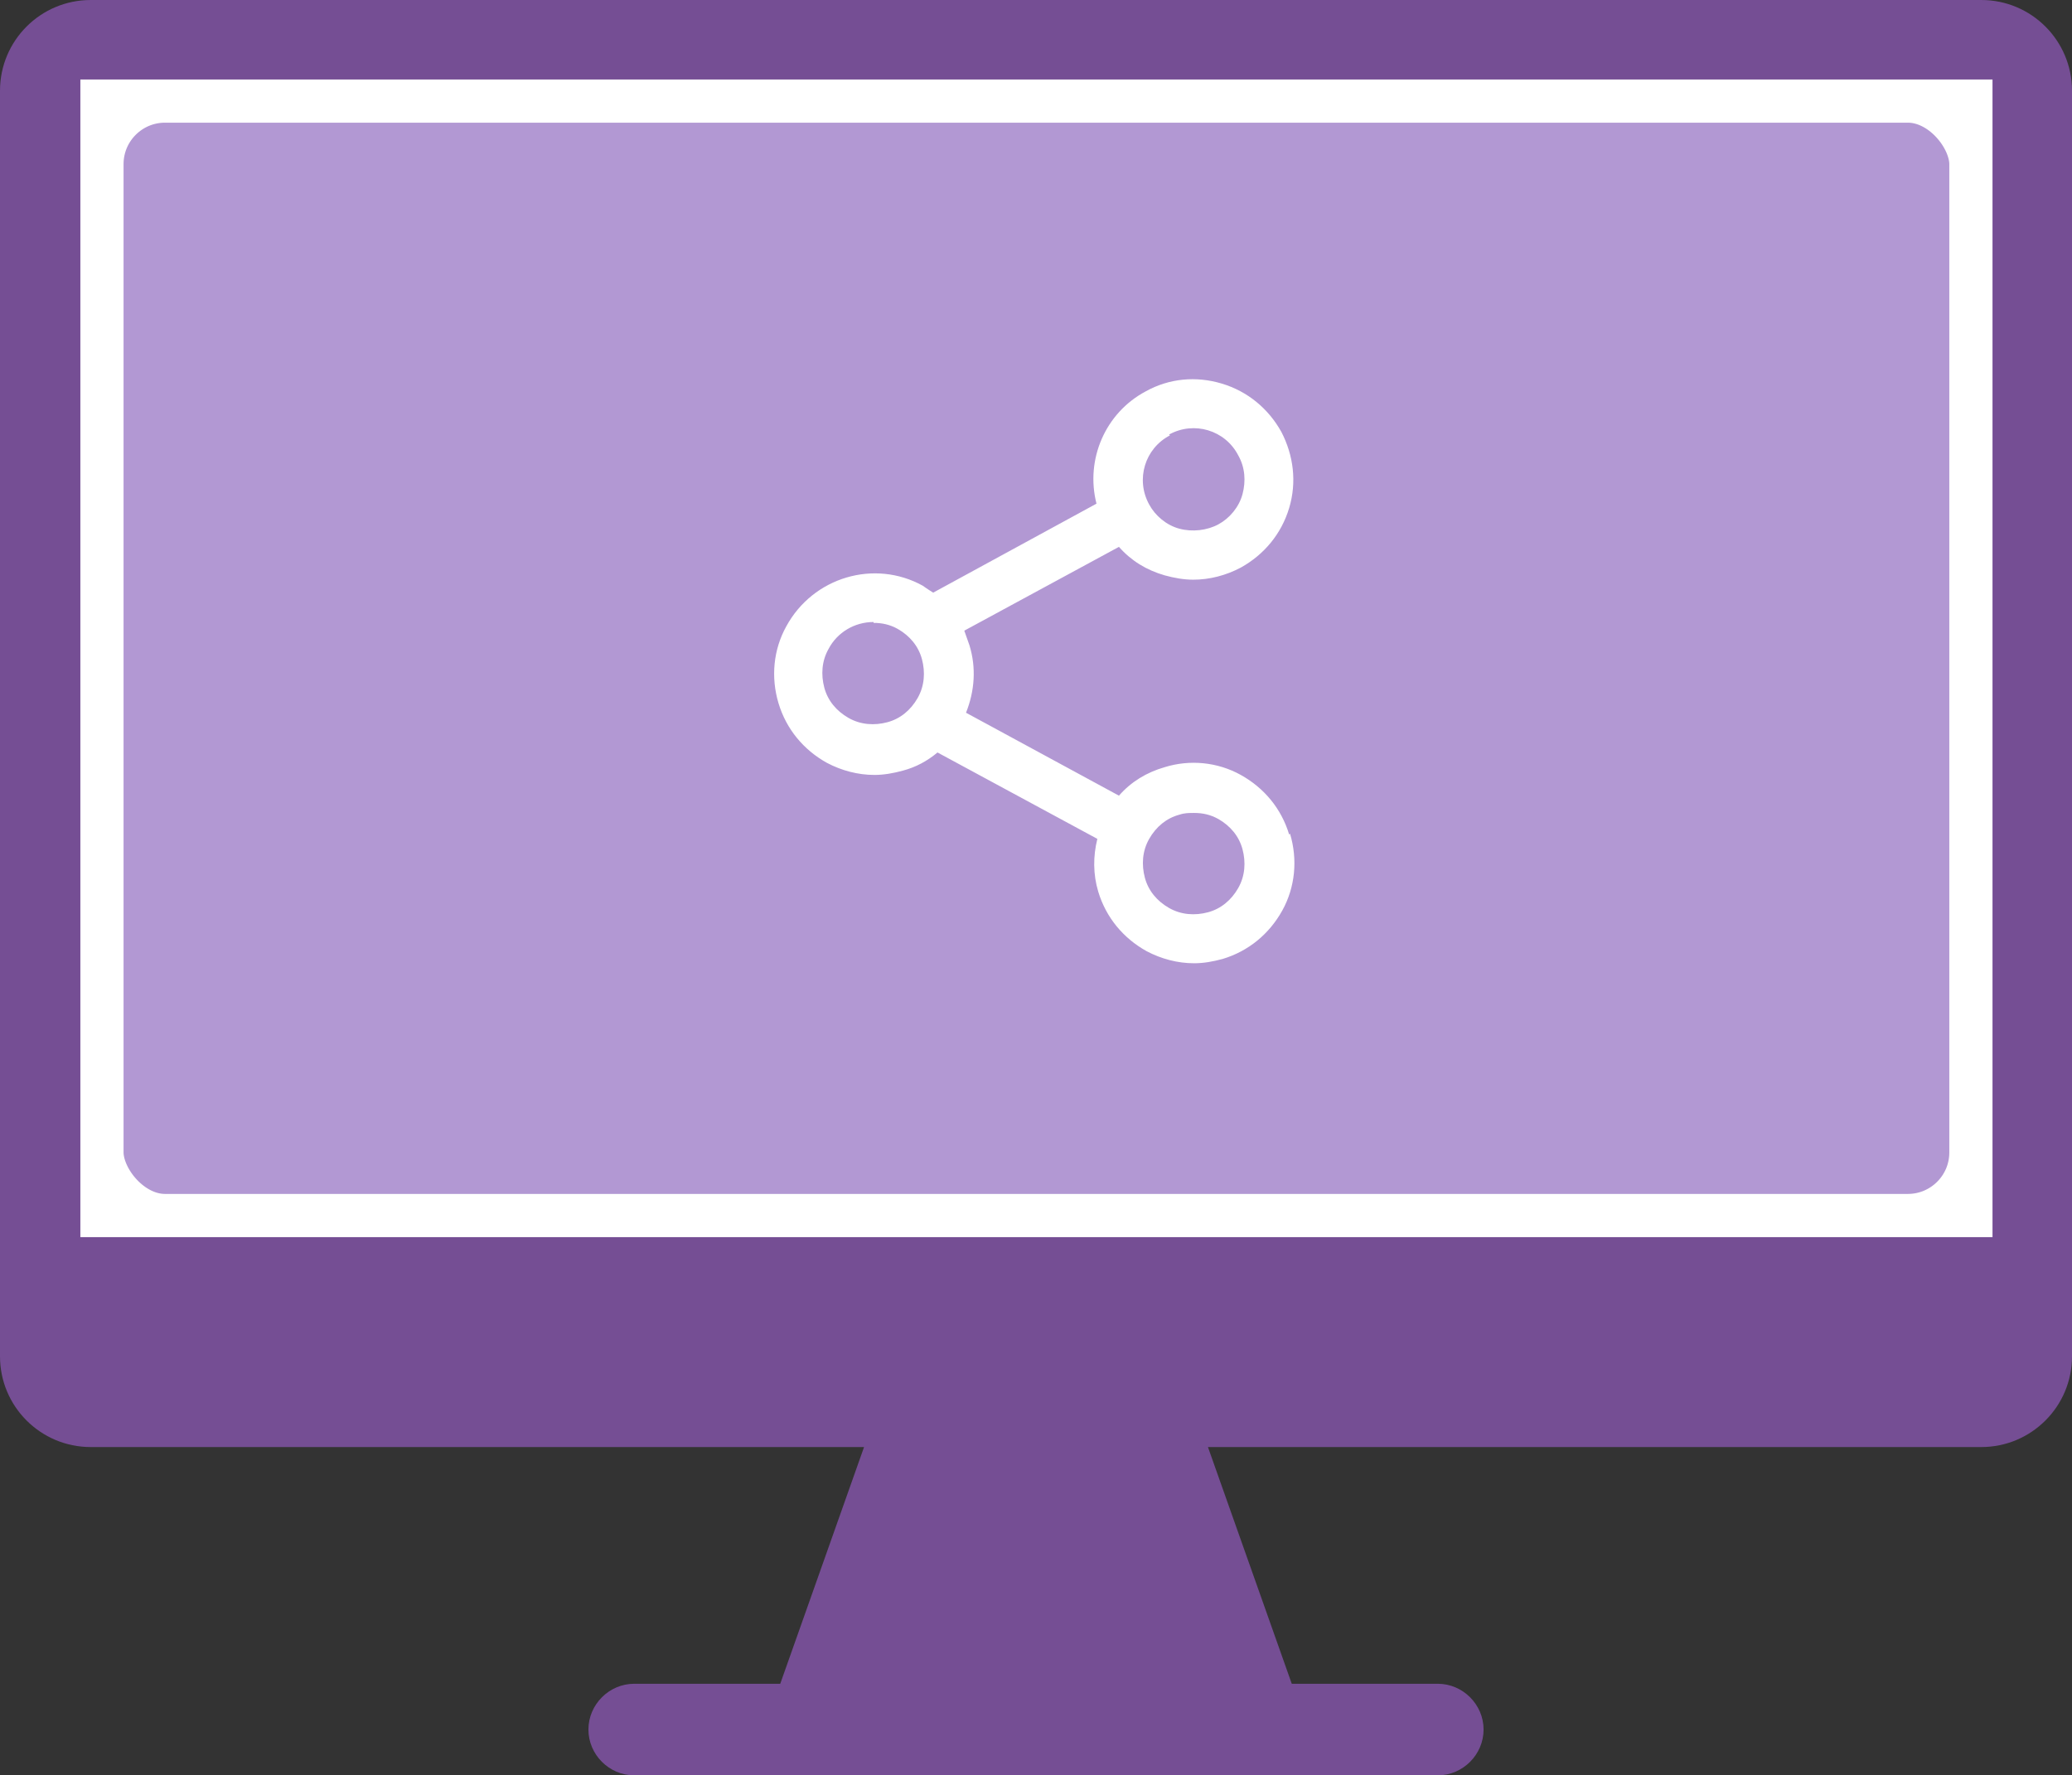
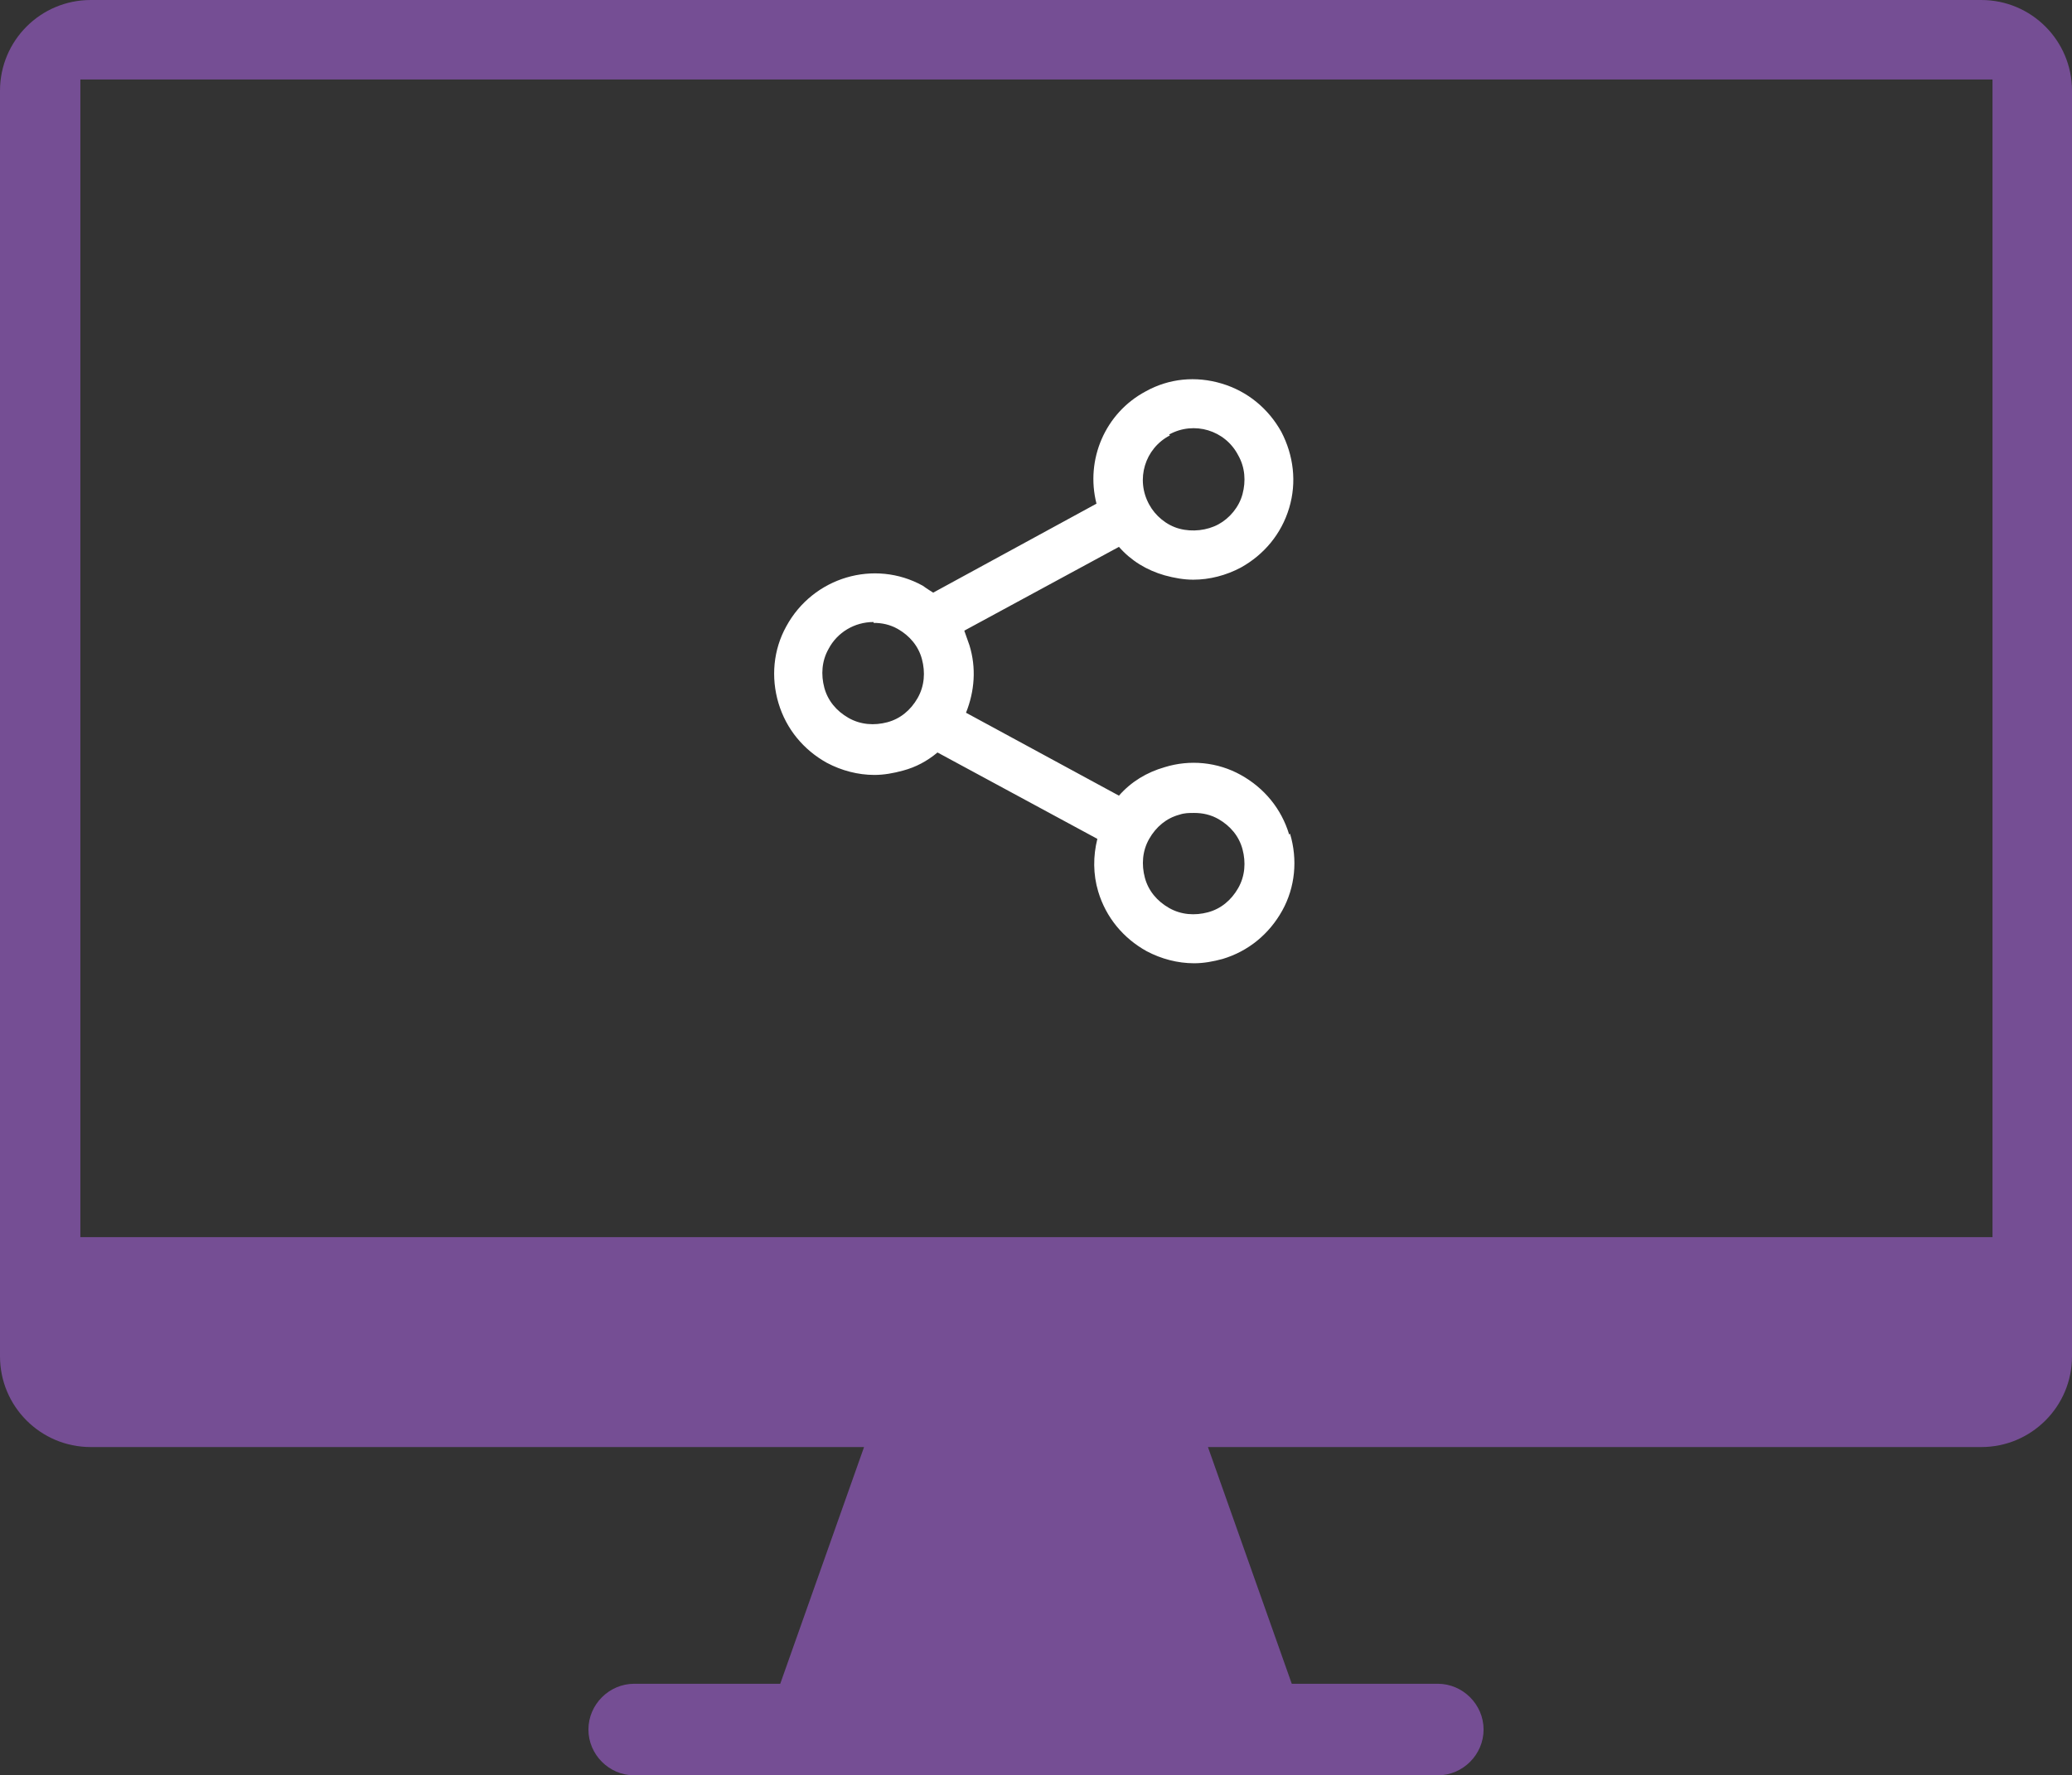
<svg xmlns="http://www.w3.org/2000/svg" id="Layer_1" viewBox="0 1.84 23.98 20.55">
  <rect x="0" y="1.84" width="23.98" height="20.55" fill="#333333" stroke="none" />
  <defs>
    <style>
      .cls-1 {
        fill: #754e94;
      }

      .cls-2 {
        fill: #b298d3;
        stroke: #fff;
        stroke-miterlimit: 10;
      }

      .cls-3 {
        fill: #fff;
      }
    </style>
  </defs>
-   <rect class="cls-2" x=".93" y="2.76" width="22.13" height="13.4" rx=".98" ry=".98" />
  <path class="cls-1" d="M23.07,16.16H.93V2.76h22.13v13.4h0ZM22.95,1.84H1.05C.47,1.84,0,2.31,0,2.89v14.65C0,18.12.47,18.59,1.05,18.59h8.95l-.97,2.74h-1.69c-.29,0-.53.24-.53.53h0c0,.29.24.53.53.53h9.3c.29,0,.53-.24.53-.53h0c0-.29-.24-.53-.53-.53h-1.69l-.97-2.74h8.95c.58,0,1.05-.47,1.05-1.05V2.89c0-.58-.47-1.05-1.05-1.05h0Z" />
  <path class="cls-3" d="M10.11,9.05c.1,0,.19.02.28.07.14.08.24.2.28.35.04.15.03.31-.05.45-.08.14-.2.24-.35.28-.15.04-.31.03-.45-.05-.14-.08-.24-.2-.28-.35-.04-.15-.03-.31.05-.45.1-.19.3-.31.52-.31h0ZM13.53,6.87c.29-.16.65-.05.8.24.08.14.09.3.05.45-.04.15-.15.28-.28.35s-.3.09-.45.05c-.15-.04-.28-.15-.35-.28-.16-.29-.05-.65.24-.8h0ZM14.33,12.12c-.08.14-.2.24-.35.28-.15.04-.31.03-.45-.05-.14-.08-.24-.2-.28-.35-.04-.15-.03-.31.05-.45.08-.14.2-.24.35-.28.06-.02.11-.02.17-.02.1,0,.19.02.28.07.14.08.24.2.28.35.04.15.03.31-.05.45h0ZM14.92,11.5c-.09-.3-.29-.54-.56-.69-.27-.15-.59-.18-.88-.09-.21.06-.39.17-.53.33l-1.77-.96c.1-.25.12-.52.04-.78-.02-.06-.04-.11-.06-.17l1.79-.97c.14.16.32.27.53.33.11.03.22.05.33.05.19,0,.38-.05.55-.14.27-.15.47-.39.56-.69.09-.3.05-.61-.09-.88-.15-.27-.39-.47-.69-.56-.3-.09-.61-.06-.88.09-.47.25-.7.79-.57,1.3l-1.89,1.03s-.08-.05-.12-.08c-.56-.31-1.27-.1-1.58.47-.15.27-.18.59-.09.89.09.3.29.54.56.69.17.09.36.14.55.14.11,0,.22-.02.33-.05.15-.04.28-.11.4-.21l1.85,1c-.05.2-.05.41.01.61.09.3.29.54.56.69.17.09.36.14.55.14.11,0,.22-.02.33-.05.3-.09.54-.29.69-.56.15-.27.18-.59.09-.89h0Z" />
</svg>